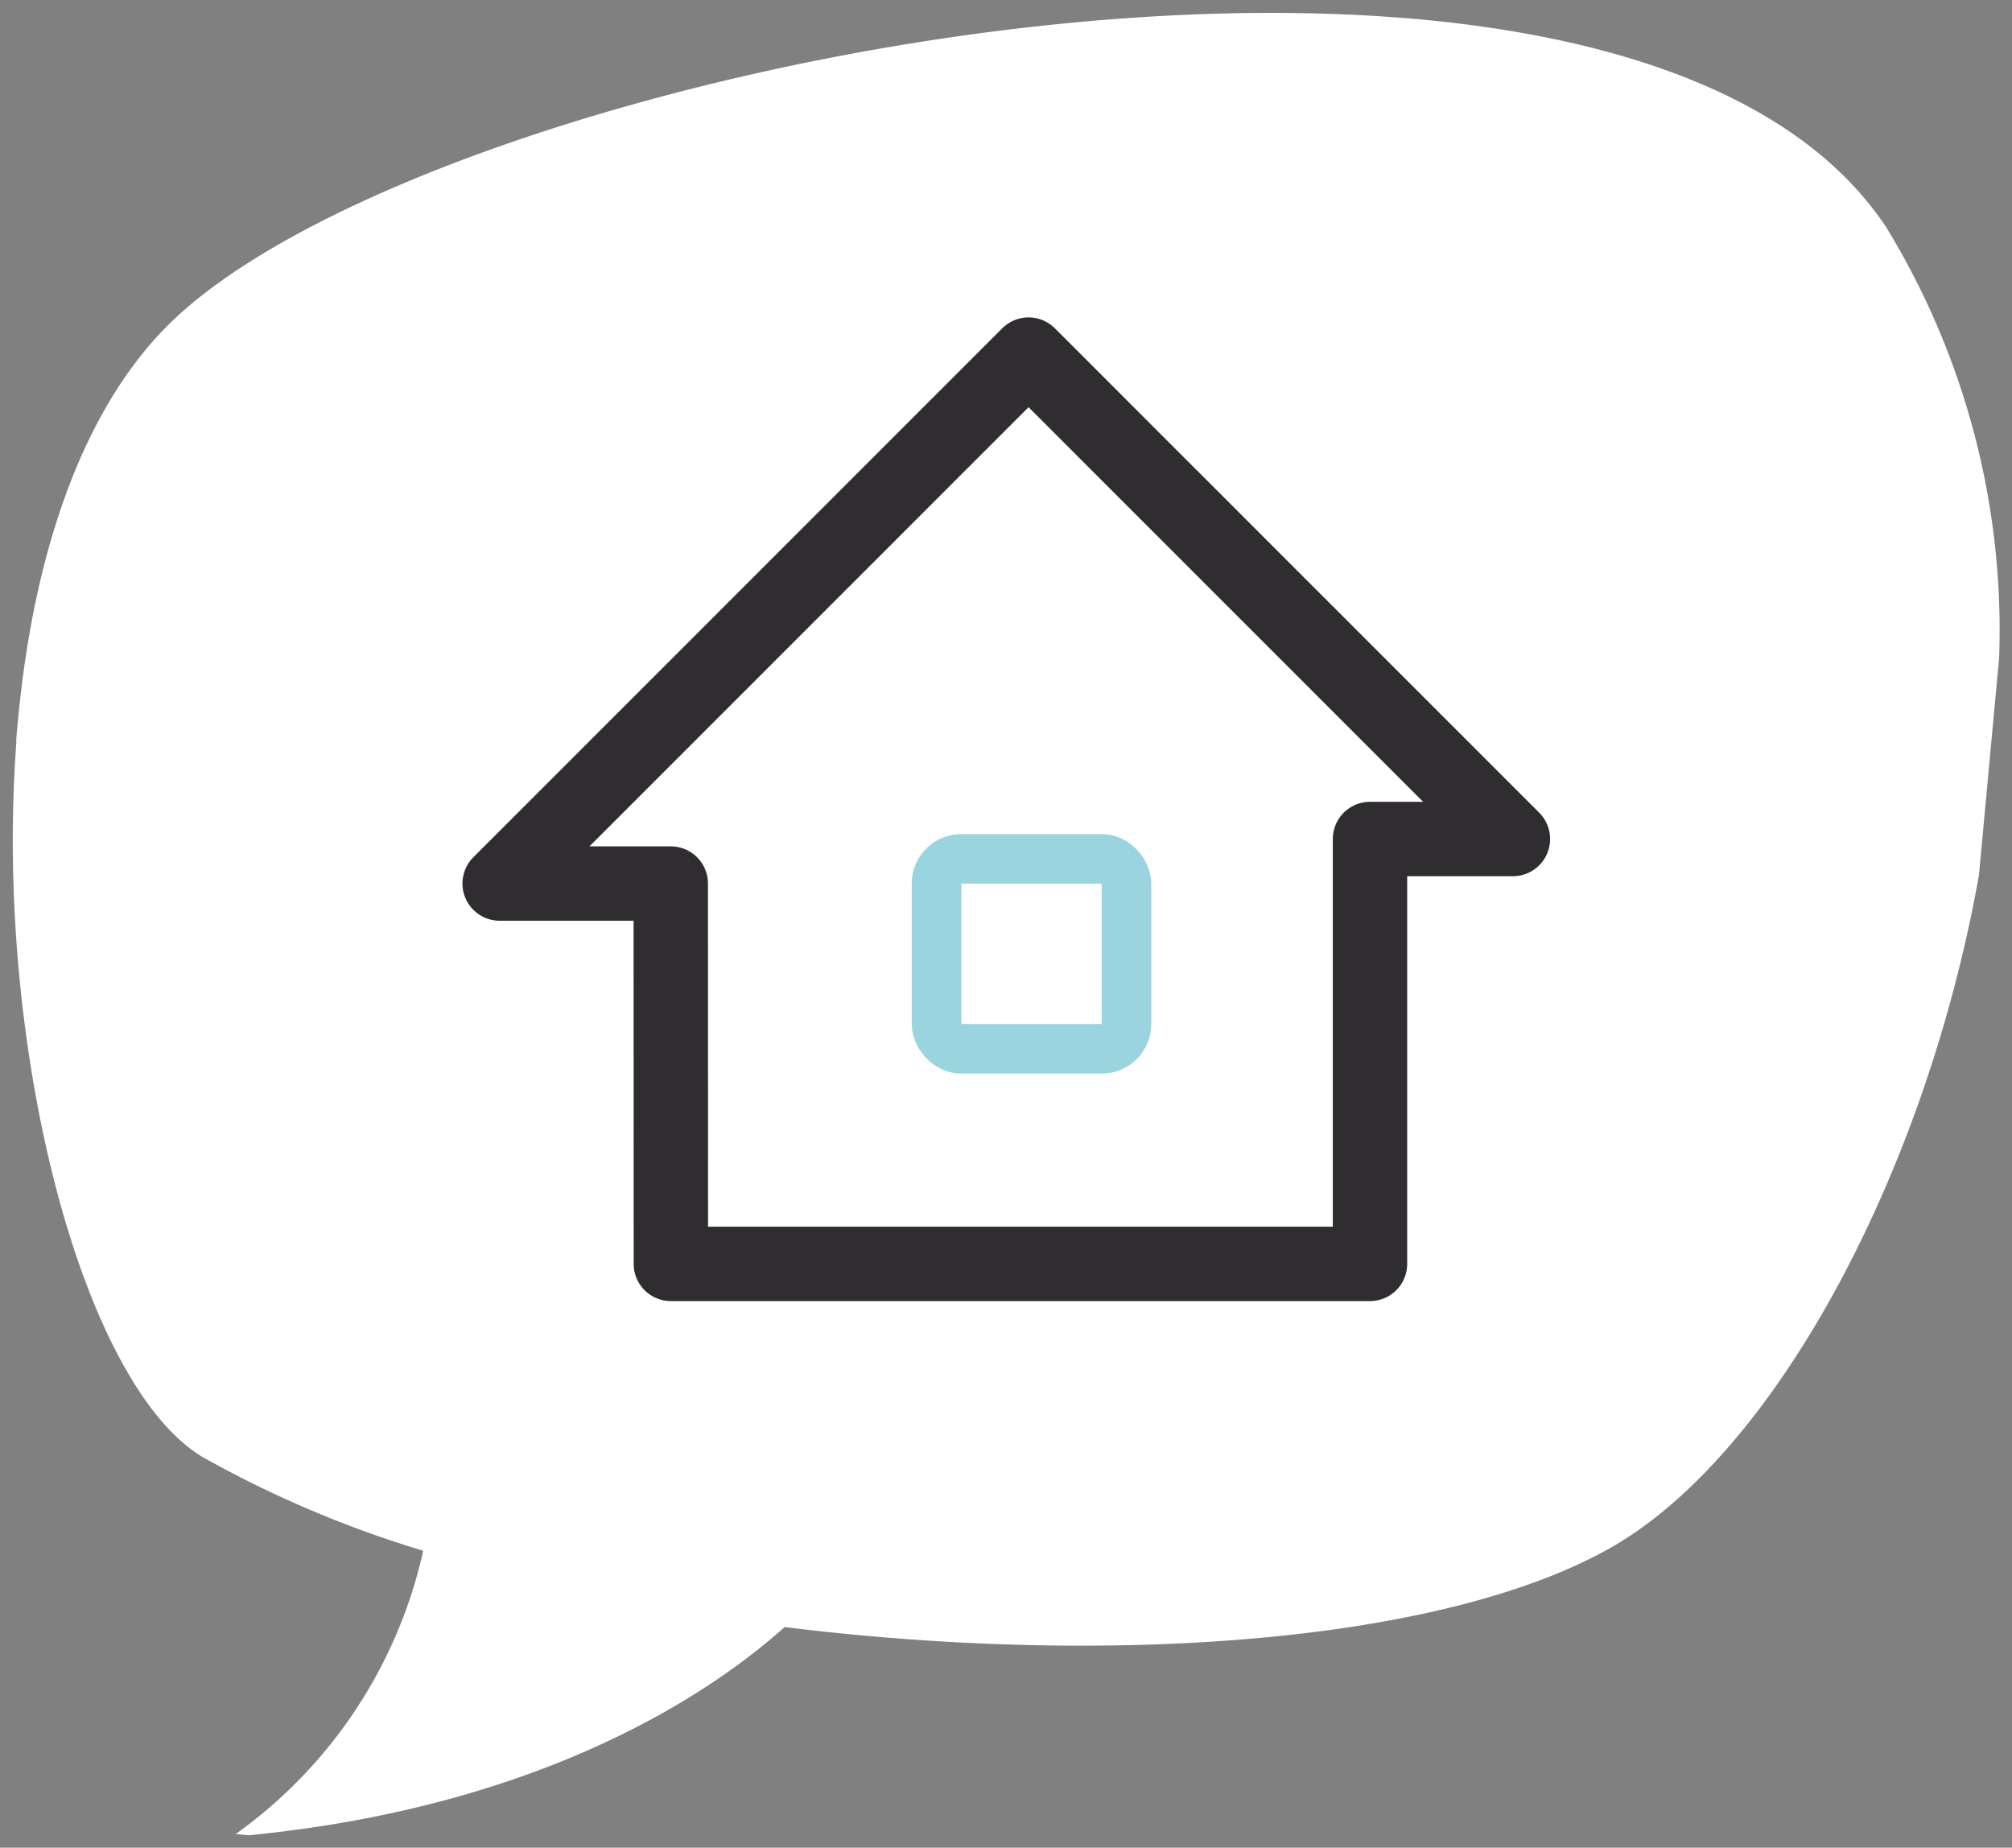
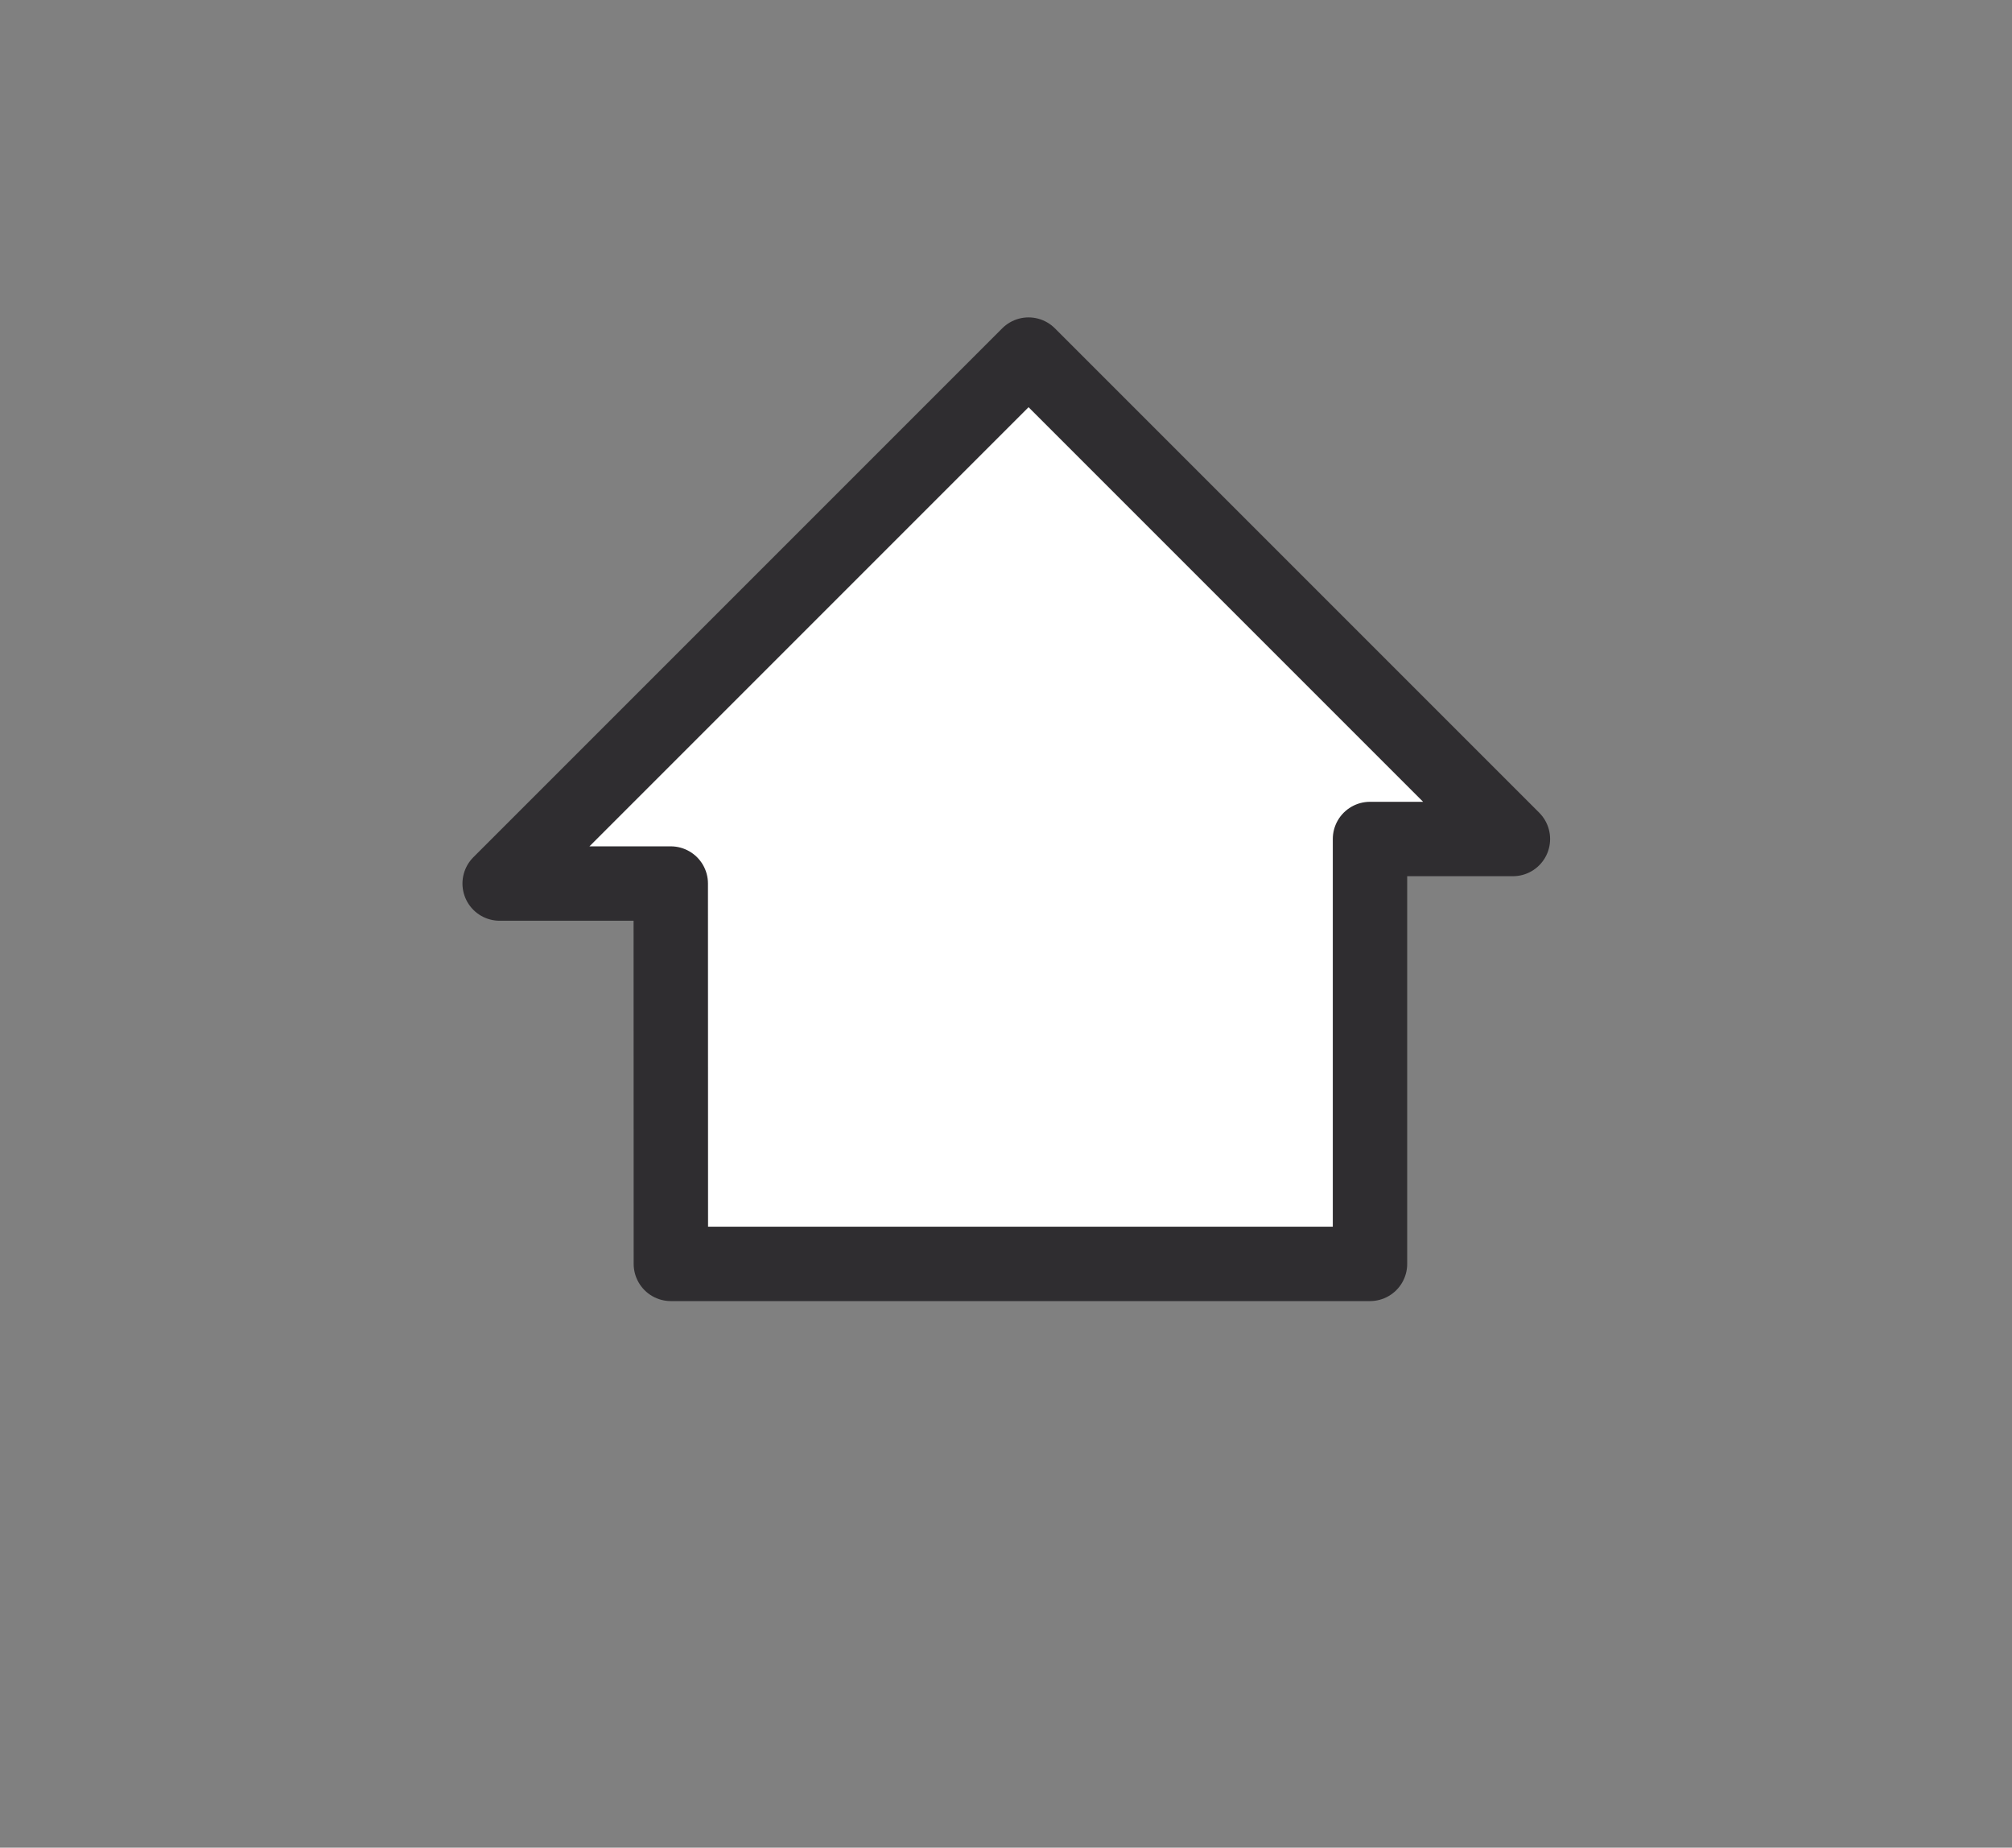
<svg xmlns="http://www.w3.org/2000/svg" width="81.135" height="74.502" viewBox="0 0 81.135 74.502">
  <rect x="0" y="0" width="81.135" height="74.502" fill="#808080" stroke="none" />
  <g id="Groupe_195" data-name="Groupe 195" transform="translate(-180.483 -4577.24)">
-     <path id="Tracé_246" data-name="Tracé 246" d="M8.99,73.431a19.141,19.141,0,0,0,7.56-11.422A44.324,44.324,0,0,1,7.705,58.26C2.785,55.39-.762,41.676.141,29.452v-.179c.015-.184.029-.368.046-.553l.041-.385c.607-6.274,2.433-12.055,5.9-15.611C13.113,5.544,37.254-1.154,55.585.168L56.039.2c8.713.7,16.047,3.234,19.507,8.442A31.138,31.138,0,0,1,80.1,26.006l-.813,8.755C77.138,46.843,71.008,58.177,64.412,61.9,57.53,65.787,44,66.679,31.123,65.086c-2.683,2.41-9.413,7.2-21.6,8.395Z" transform="translate(180.999 4577.76)" fill="#fff" stroke="rgba(0,0,0,0)" stroke-miterlimit="10" stroke-width="1" />
    <g id="Groupe_194" data-name="Groupe 194" transform="translate(66.128 10.94)">
      <path id="Tracé_245" data-name="Tracé 245" d="M2492.743,4835.926h-6.9l21.328-21.328,8.557,8.557,10.975,10.975h-5.763v17.132h-28.193Z" transform="translate(-2351.339 -234)" fill="#fff" stroke="#2f2d30" stroke-linejoin="round" stroke-width="3" />
      <g id="Rectangle_132" data-name="Rectangle 132" transform="translate(151.121 4599.93)" fill="none" stroke="#99d4df" stroke-width="2">
        <rect width="9.66" height="9.66" rx="2" stroke="none" />
-         <rect x="1" y="1" width="7.66" height="7.66" rx="1" fill="none" />
      </g>
    </g>
  </g>
</svg>